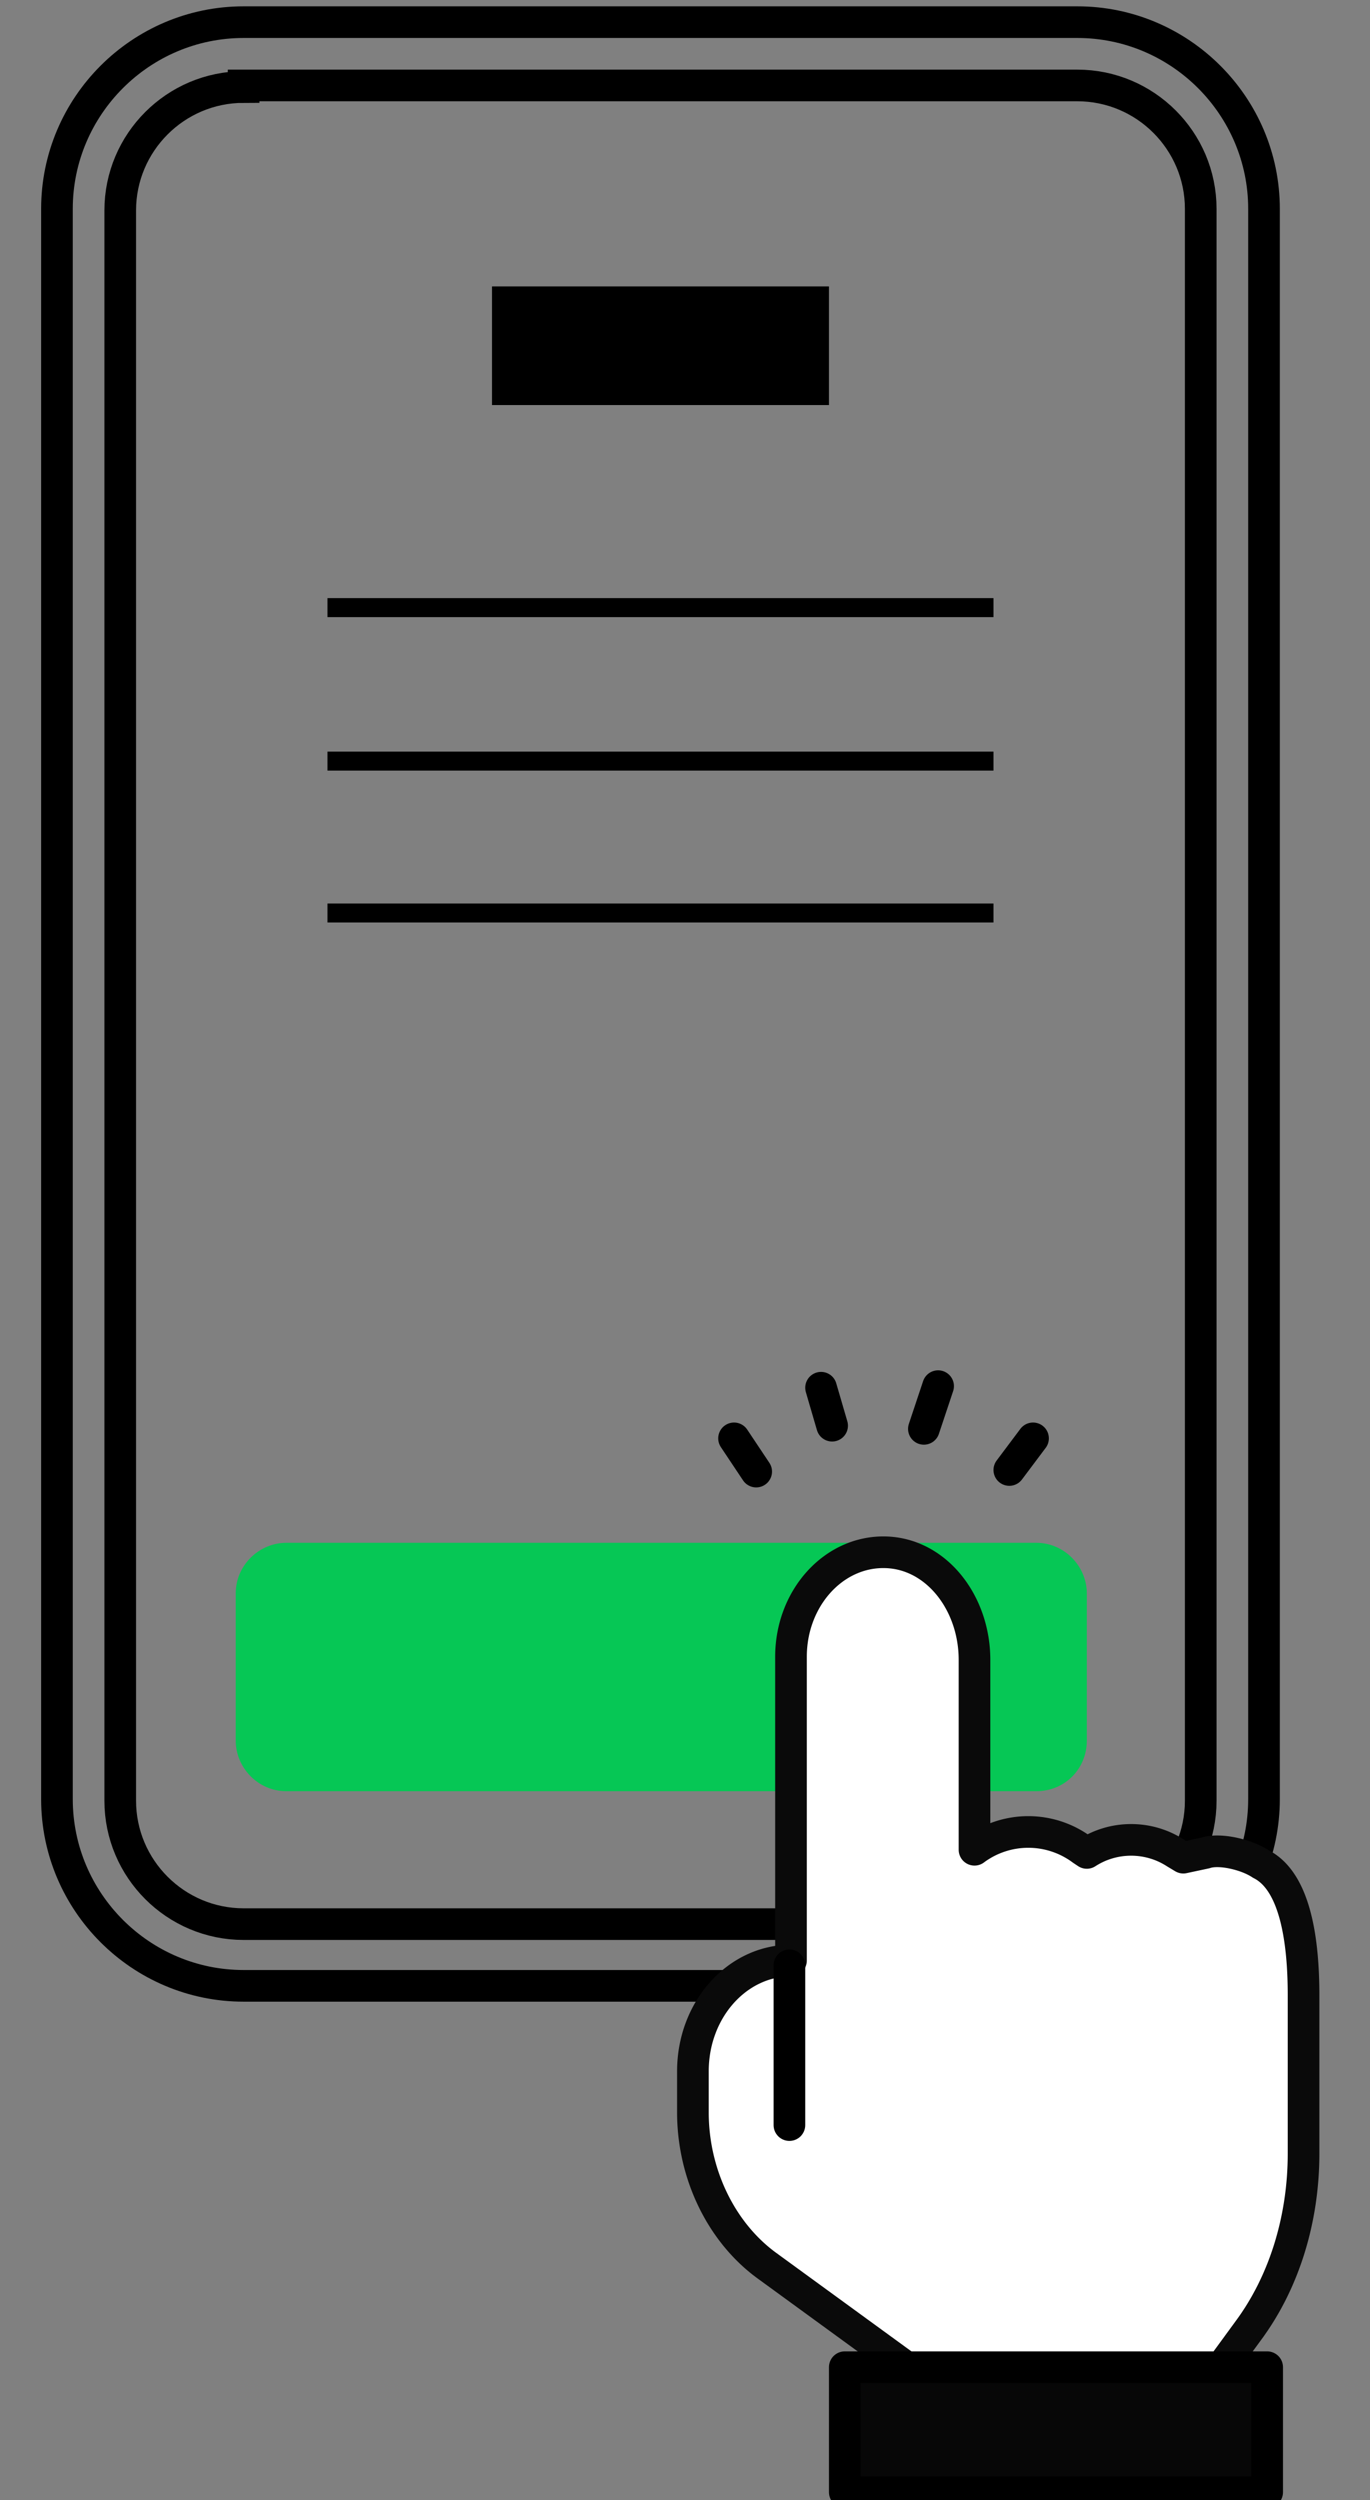
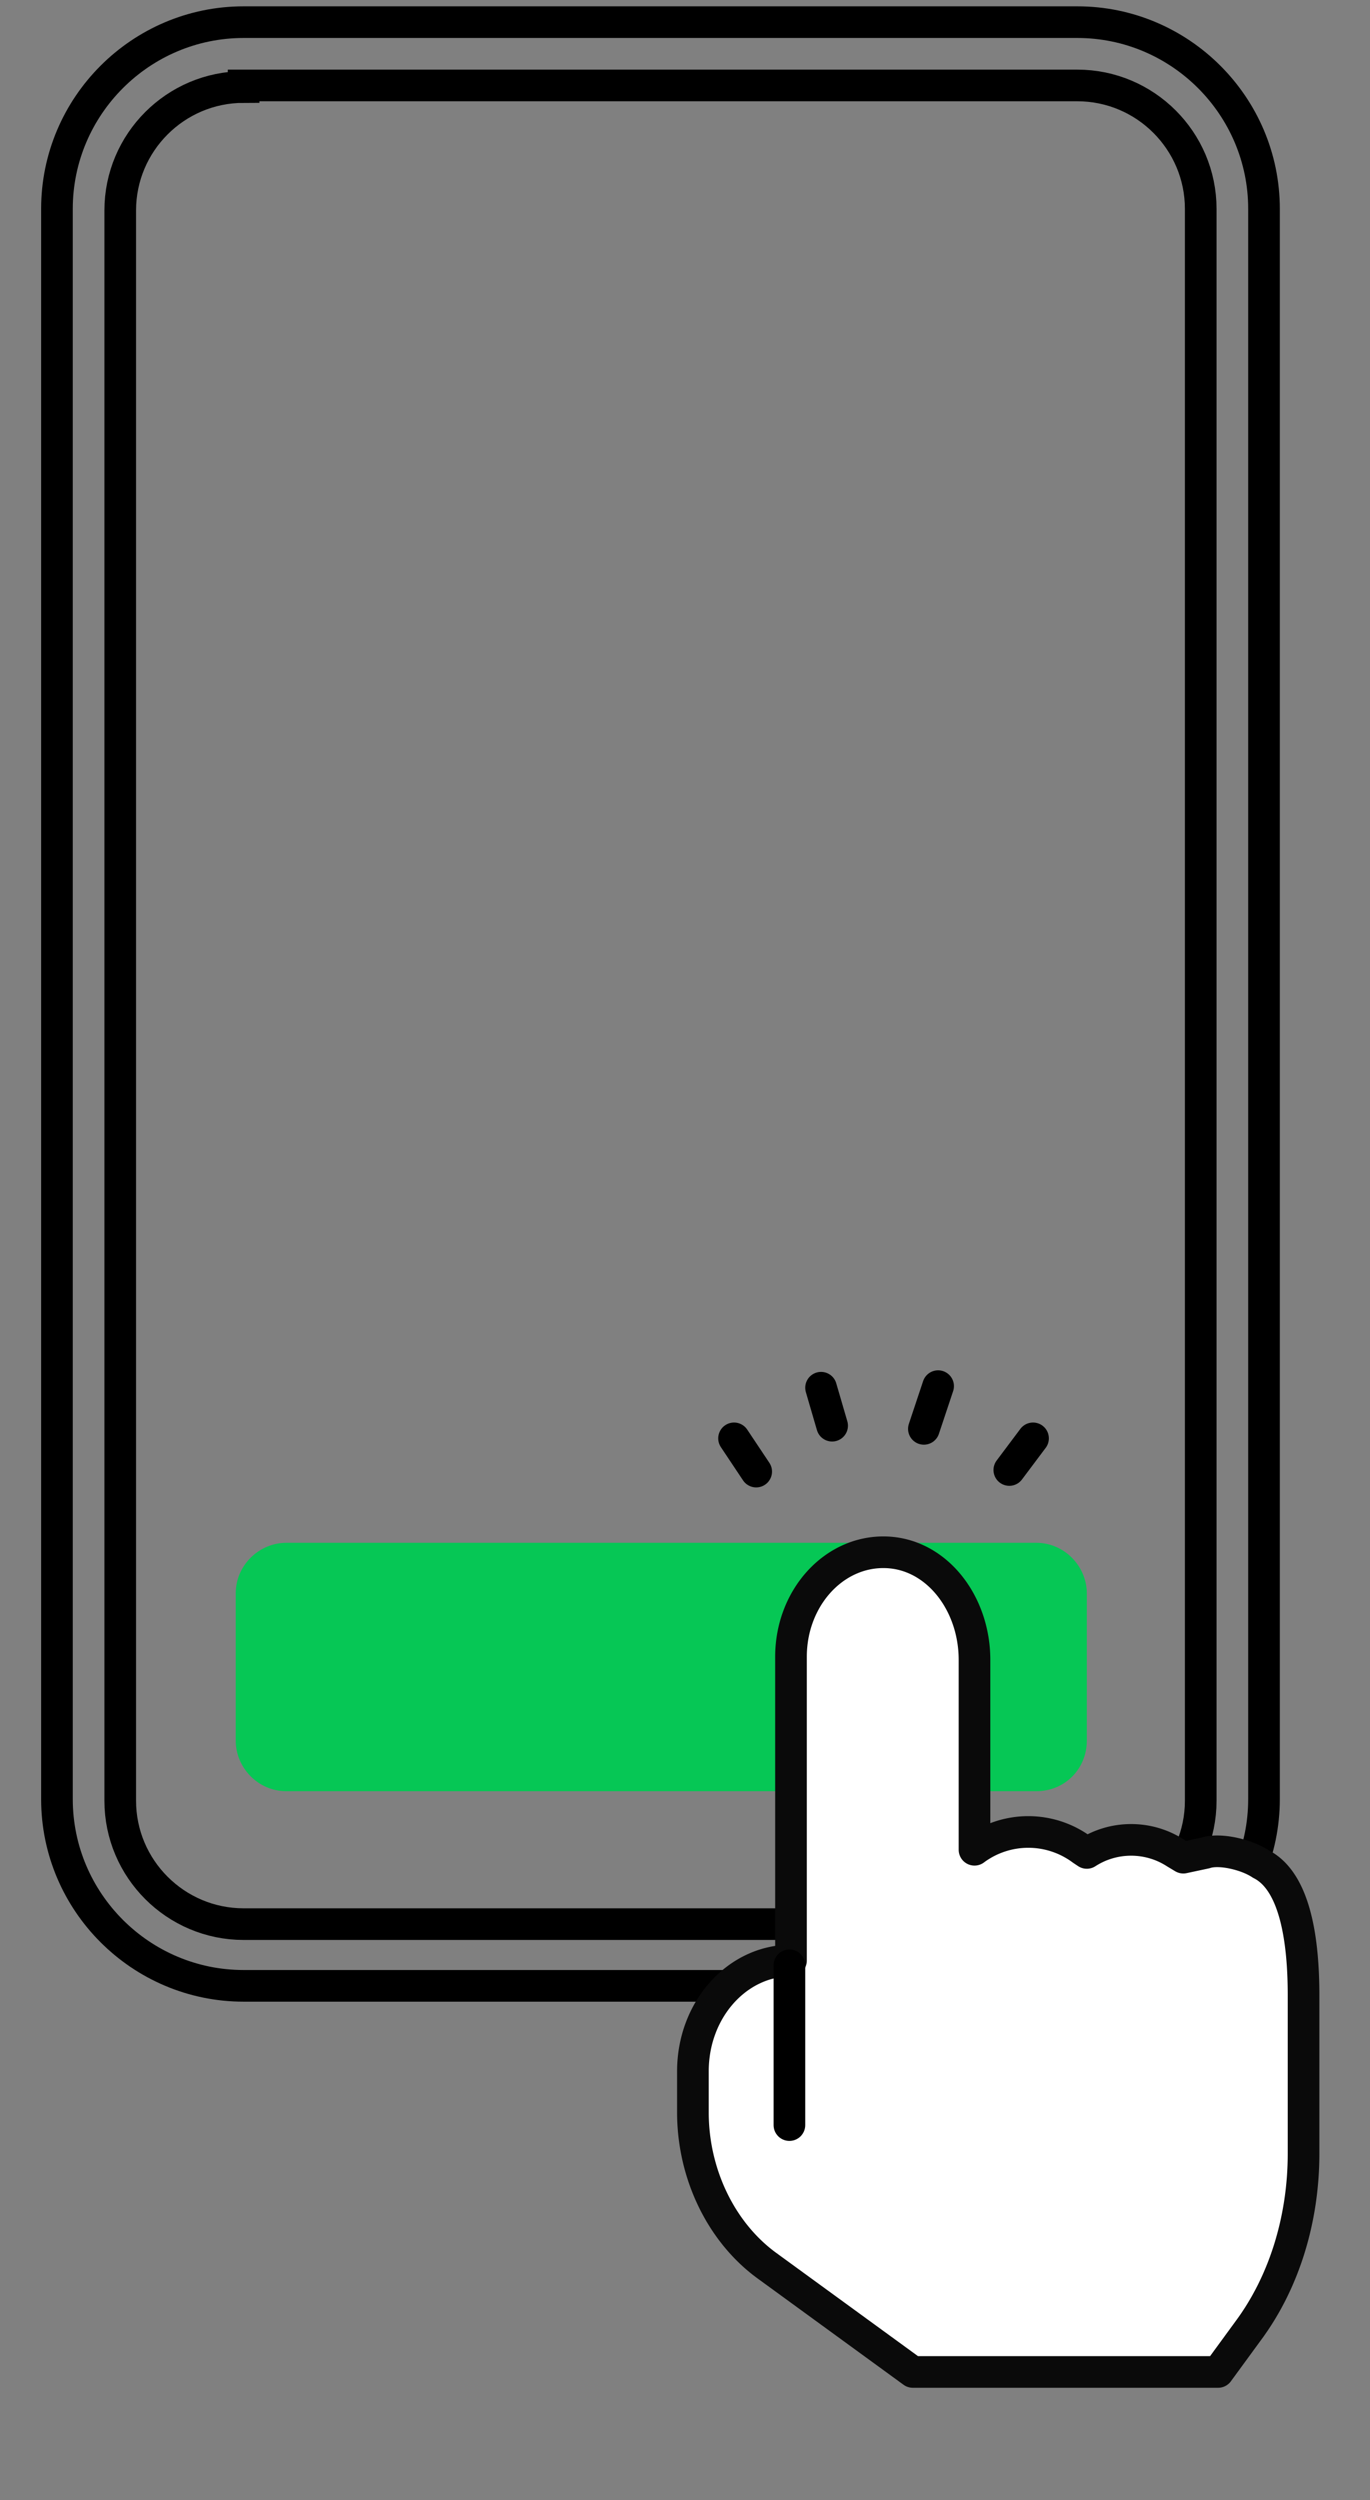
<svg xmlns="http://www.w3.org/2000/svg" viewBox="0 0 86.6 158" style="enable-background:new 0 0 86.6 158" xml:space="preserve">
  <rect x="0" y="0" width="86.6" height="158" fill="#808080" stroke="none" />
  <path style="fill:none;stroke:#000;stroke-width:2;stroke-miterlimit:10" d="M68.1 125.5H15.4c-6.5 0-11.8-5.3-11.8-11.8V13.2c0-6.5 5.3-11.8 11.8-11.8h52.7c6.5 0 11.8 5.3 11.8 11.8v100.5c0 6.5-5.3 11.8-11.8 11.8z" />
  <path style="fill:none;stroke:#000;stroke-width:2;stroke-miterlimit:10" d="M15.4 5.5c-4.3 0-7.8 3.5-7.8 7.8v100.5c0 4.3 3.5 7.8 7.8 7.8h52.7c4.3 0 7.8-3.5 7.8-7.8V13.2c0-4.3-3.5-7.8-7.8-7.8H15.4v.1z" />
-   <path d="M31.1 18.1h21.3v7.5H31.1zM20.7 37.8h42.1V39H20.7zM20.7 47.5h42.1v1.2H20.7zM20.7 57.1h42.1v1.2H20.7z" />
  <path style="fill:#06c755" d="M65.5 113.2H18.1c-1.8 0-3.2-1.5-3.2-3.2v-9.3c0-1.8 1.5-3.2 3.2-3.2h47.4c1.8 0 3.2 1.5 3.2 3.2v9.3c0 1.8-1.4 3.2-3.2 3.2z" />
  <path style="fill:#fff;stroke:#0a0a0a;stroke-width:2;stroke-linecap:round;stroke-linejoin:round;stroke-miterlimit:10" d="m76.2 117.1-1.4.3-.5-.3c-1.7-1.1-3.9-1.1-5.6 0h0l-.3-.2a5.7 5.7 0 0 0-6.8 0h0v-12c0-3.6-2.4-6.7-5.6-6.8-3.3-.1-6 2.9-6 6.6v19.2h0c-3.4 0-6.2 3.1-6.2 7v2.6c0 3.9 1.8 7.6 4.7 9.7l9.2 6.7H77l1.9-2.6c2.3-3.1 3.5-7.1 3.5-11.2v-10c0-3.4-.5-7.2-2.7-8.3-.9-.6-2.6-1-3.5-.7z" />
-   <path style="fill:#070707;stroke:#000;stroke-width:2;stroke-linecap:round;stroke-linejoin:round;stroke-miterlimit:10" d="M53.4 149.6h26.7v7.9H53.4z" />
  <path style="fill:none;stroke:#000;stroke-width:2;stroke-linecap:round;stroke-linejoin:round;stroke-miterlimit:10" d="M49.9 124.2v10.1M46.4 90.9l1.4 2.1M65.3 90.9l-1.5 2M51.9 87.7l.7 2.4M59.3 87.6l-.9 2.7" />
</svg>